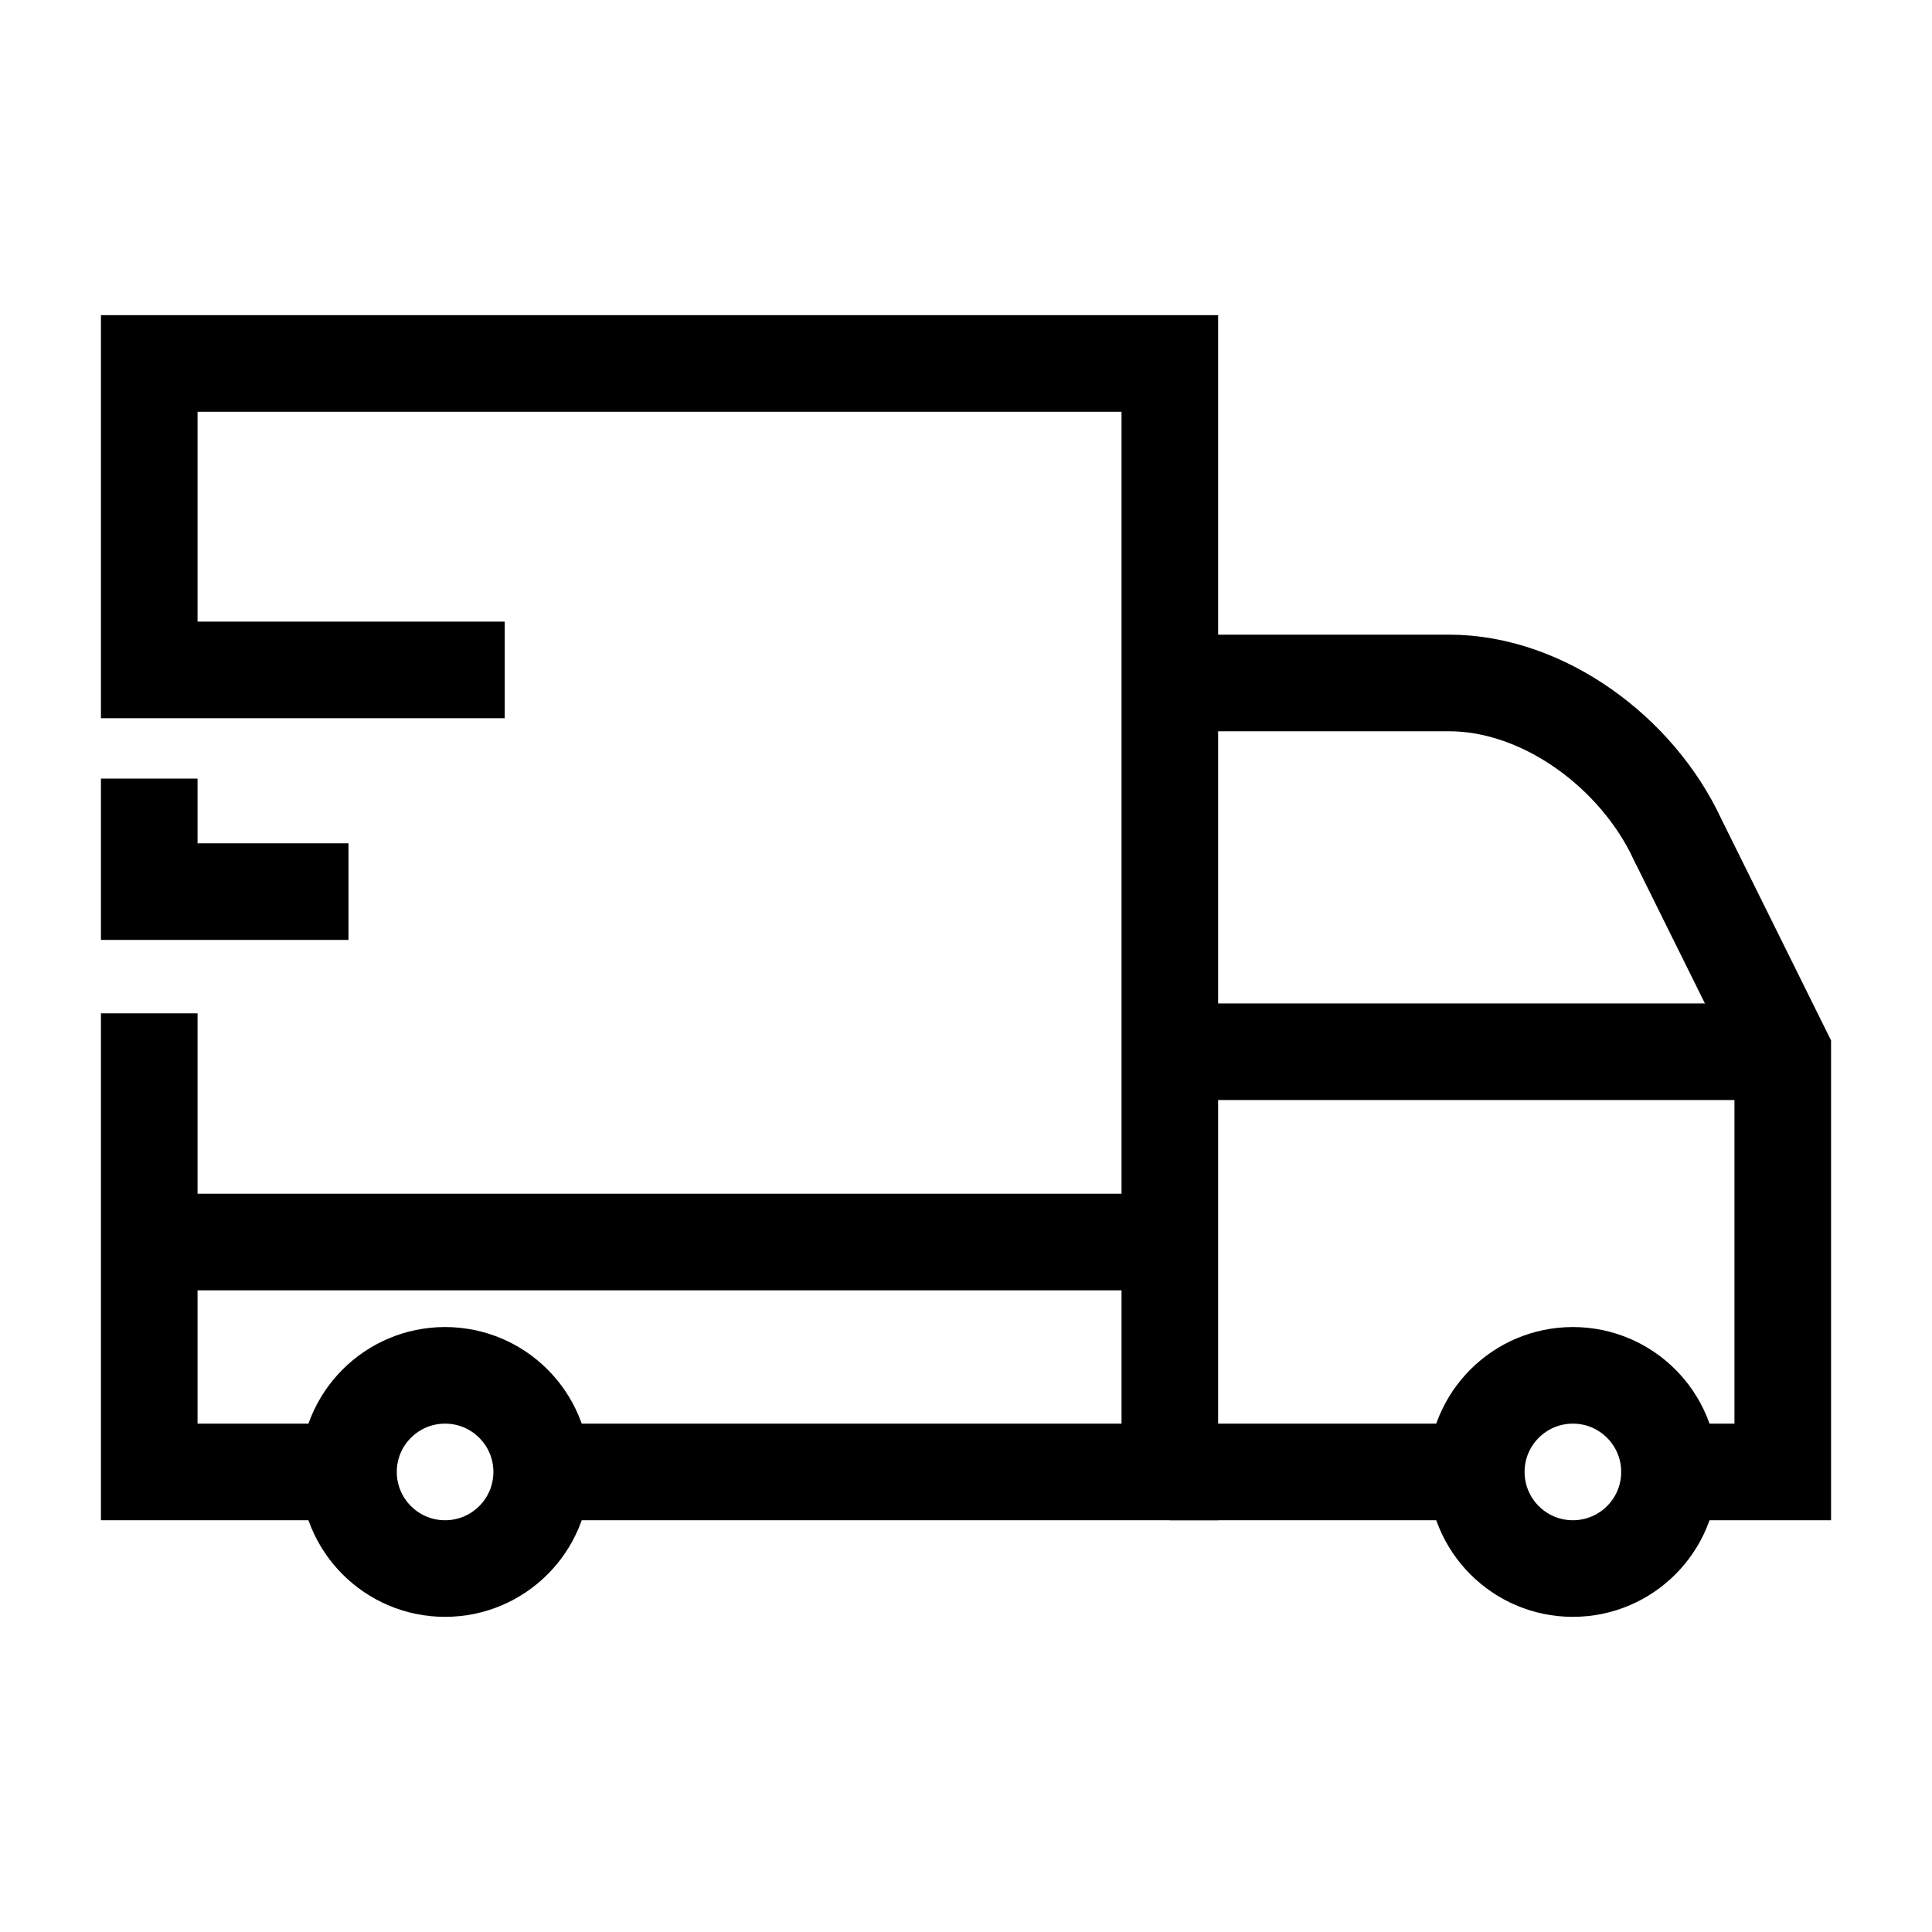
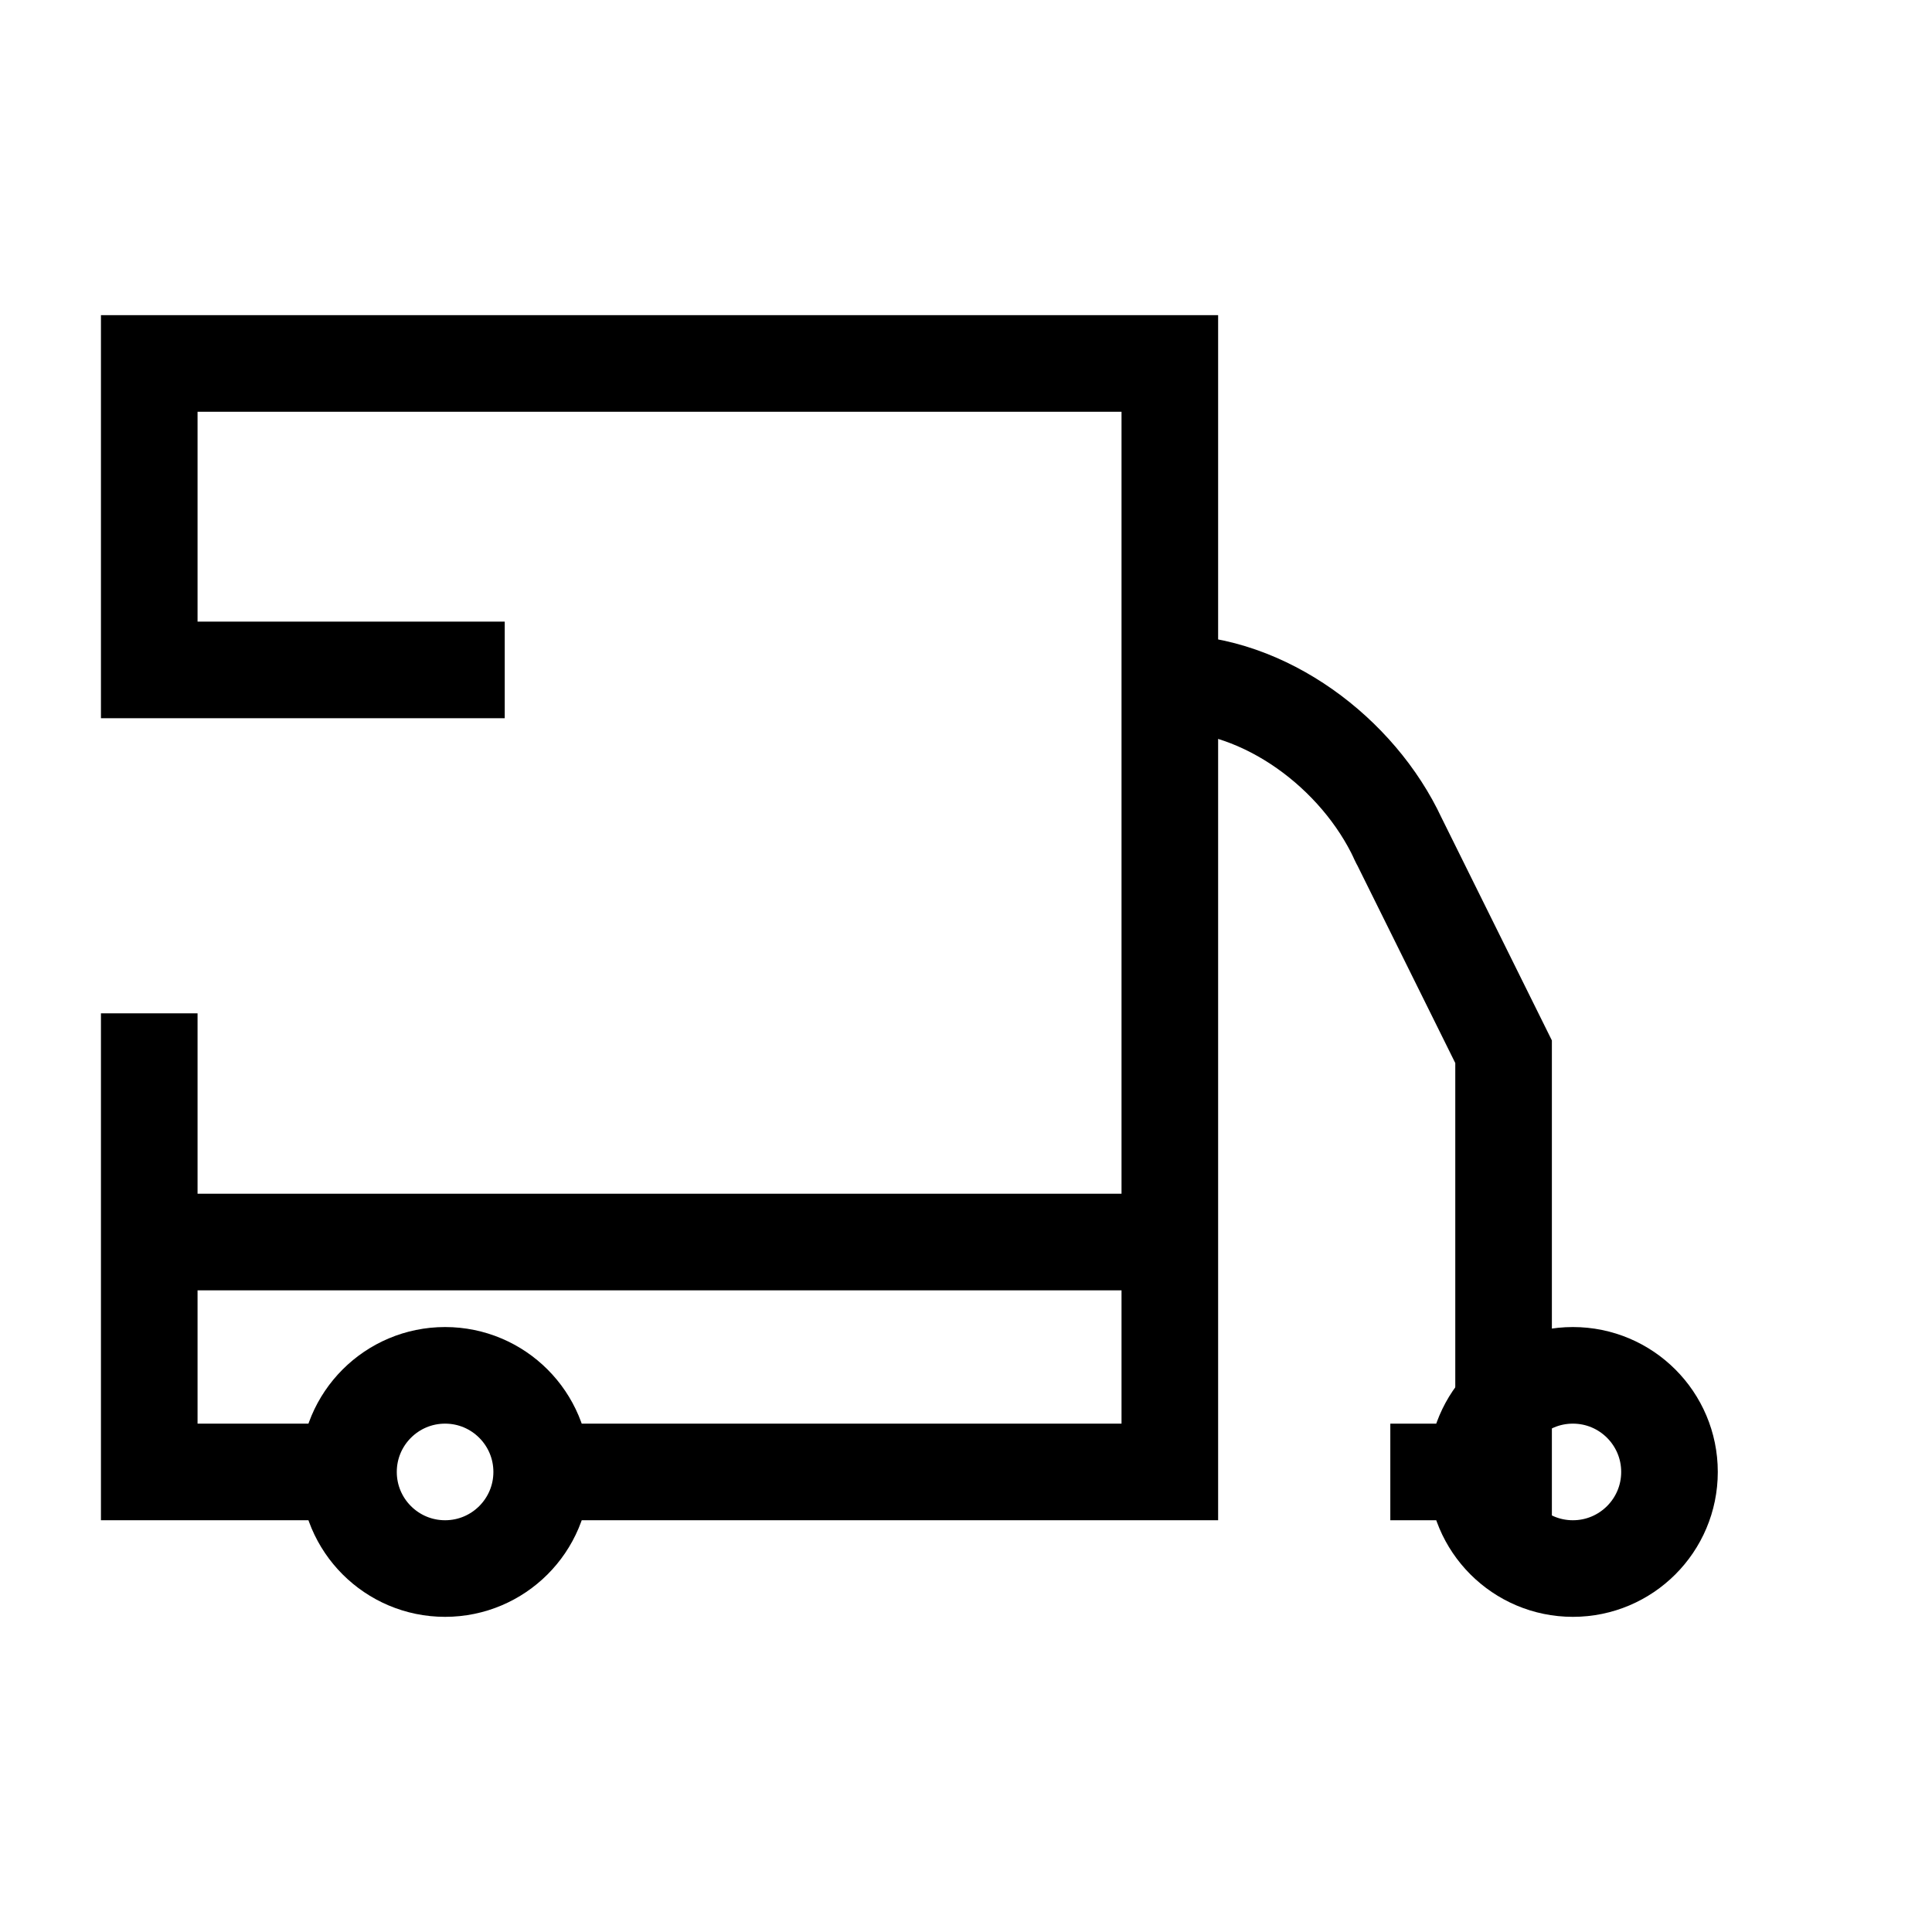
<svg xmlns="http://www.w3.org/2000/svg" version="1.1" id="Calque_1" x="0px" y="0px" viewBox="0 0 800 800" style="enable-background:new 0 0 800 800;" xml:space="preserve">
  <style type="text/css">
	.st0{fill:none;stroke:#000000;stroke-width:40;stroke-miterlimit:10;}
</style>
  <polyline class="st0" points="144.3,609.5 61.8,609.5 61.8,419.6 " />
-   <line class="st0" x1="611.3" y1="609.5" x2="484.4" y2="609.5" />
-   <path class="st0" d="M484.4,282.8H600c39.4,0,78,29.1,94.5,64.5c1.9,4.1-2-4.1,0,0l43.7,88.2v174h-46.9" />
+   <path class="st0" d="M484.4,282.8c39.4,0,78,29.1,94.5,64.5c1.9,4.1-2-4.1,0,0l43.7,88.2v174h-46.9" />
  <line class="st0" x1="61.8" y1="514.3" x2="484.4" y2="514.3" />
-   <line class="st0" x1="738.2" y1="435.5" x2="484.4" y2="435.5" />
  <circle class="st0" cx="184.3" cy="609.5" r="40" />
  <circle class="st0" cx="651.3" cy="609.5" r="40" />
  <polyline class="st0" points="209,277.4 61.8,277.4 61.8,150.5 484.4,150.5 484.4,609.5 224.3,609.5 " />
-   <polyline class="st0" points="144.3,369.2 61.8,369.2 61.8,322.4 " />
</svg>